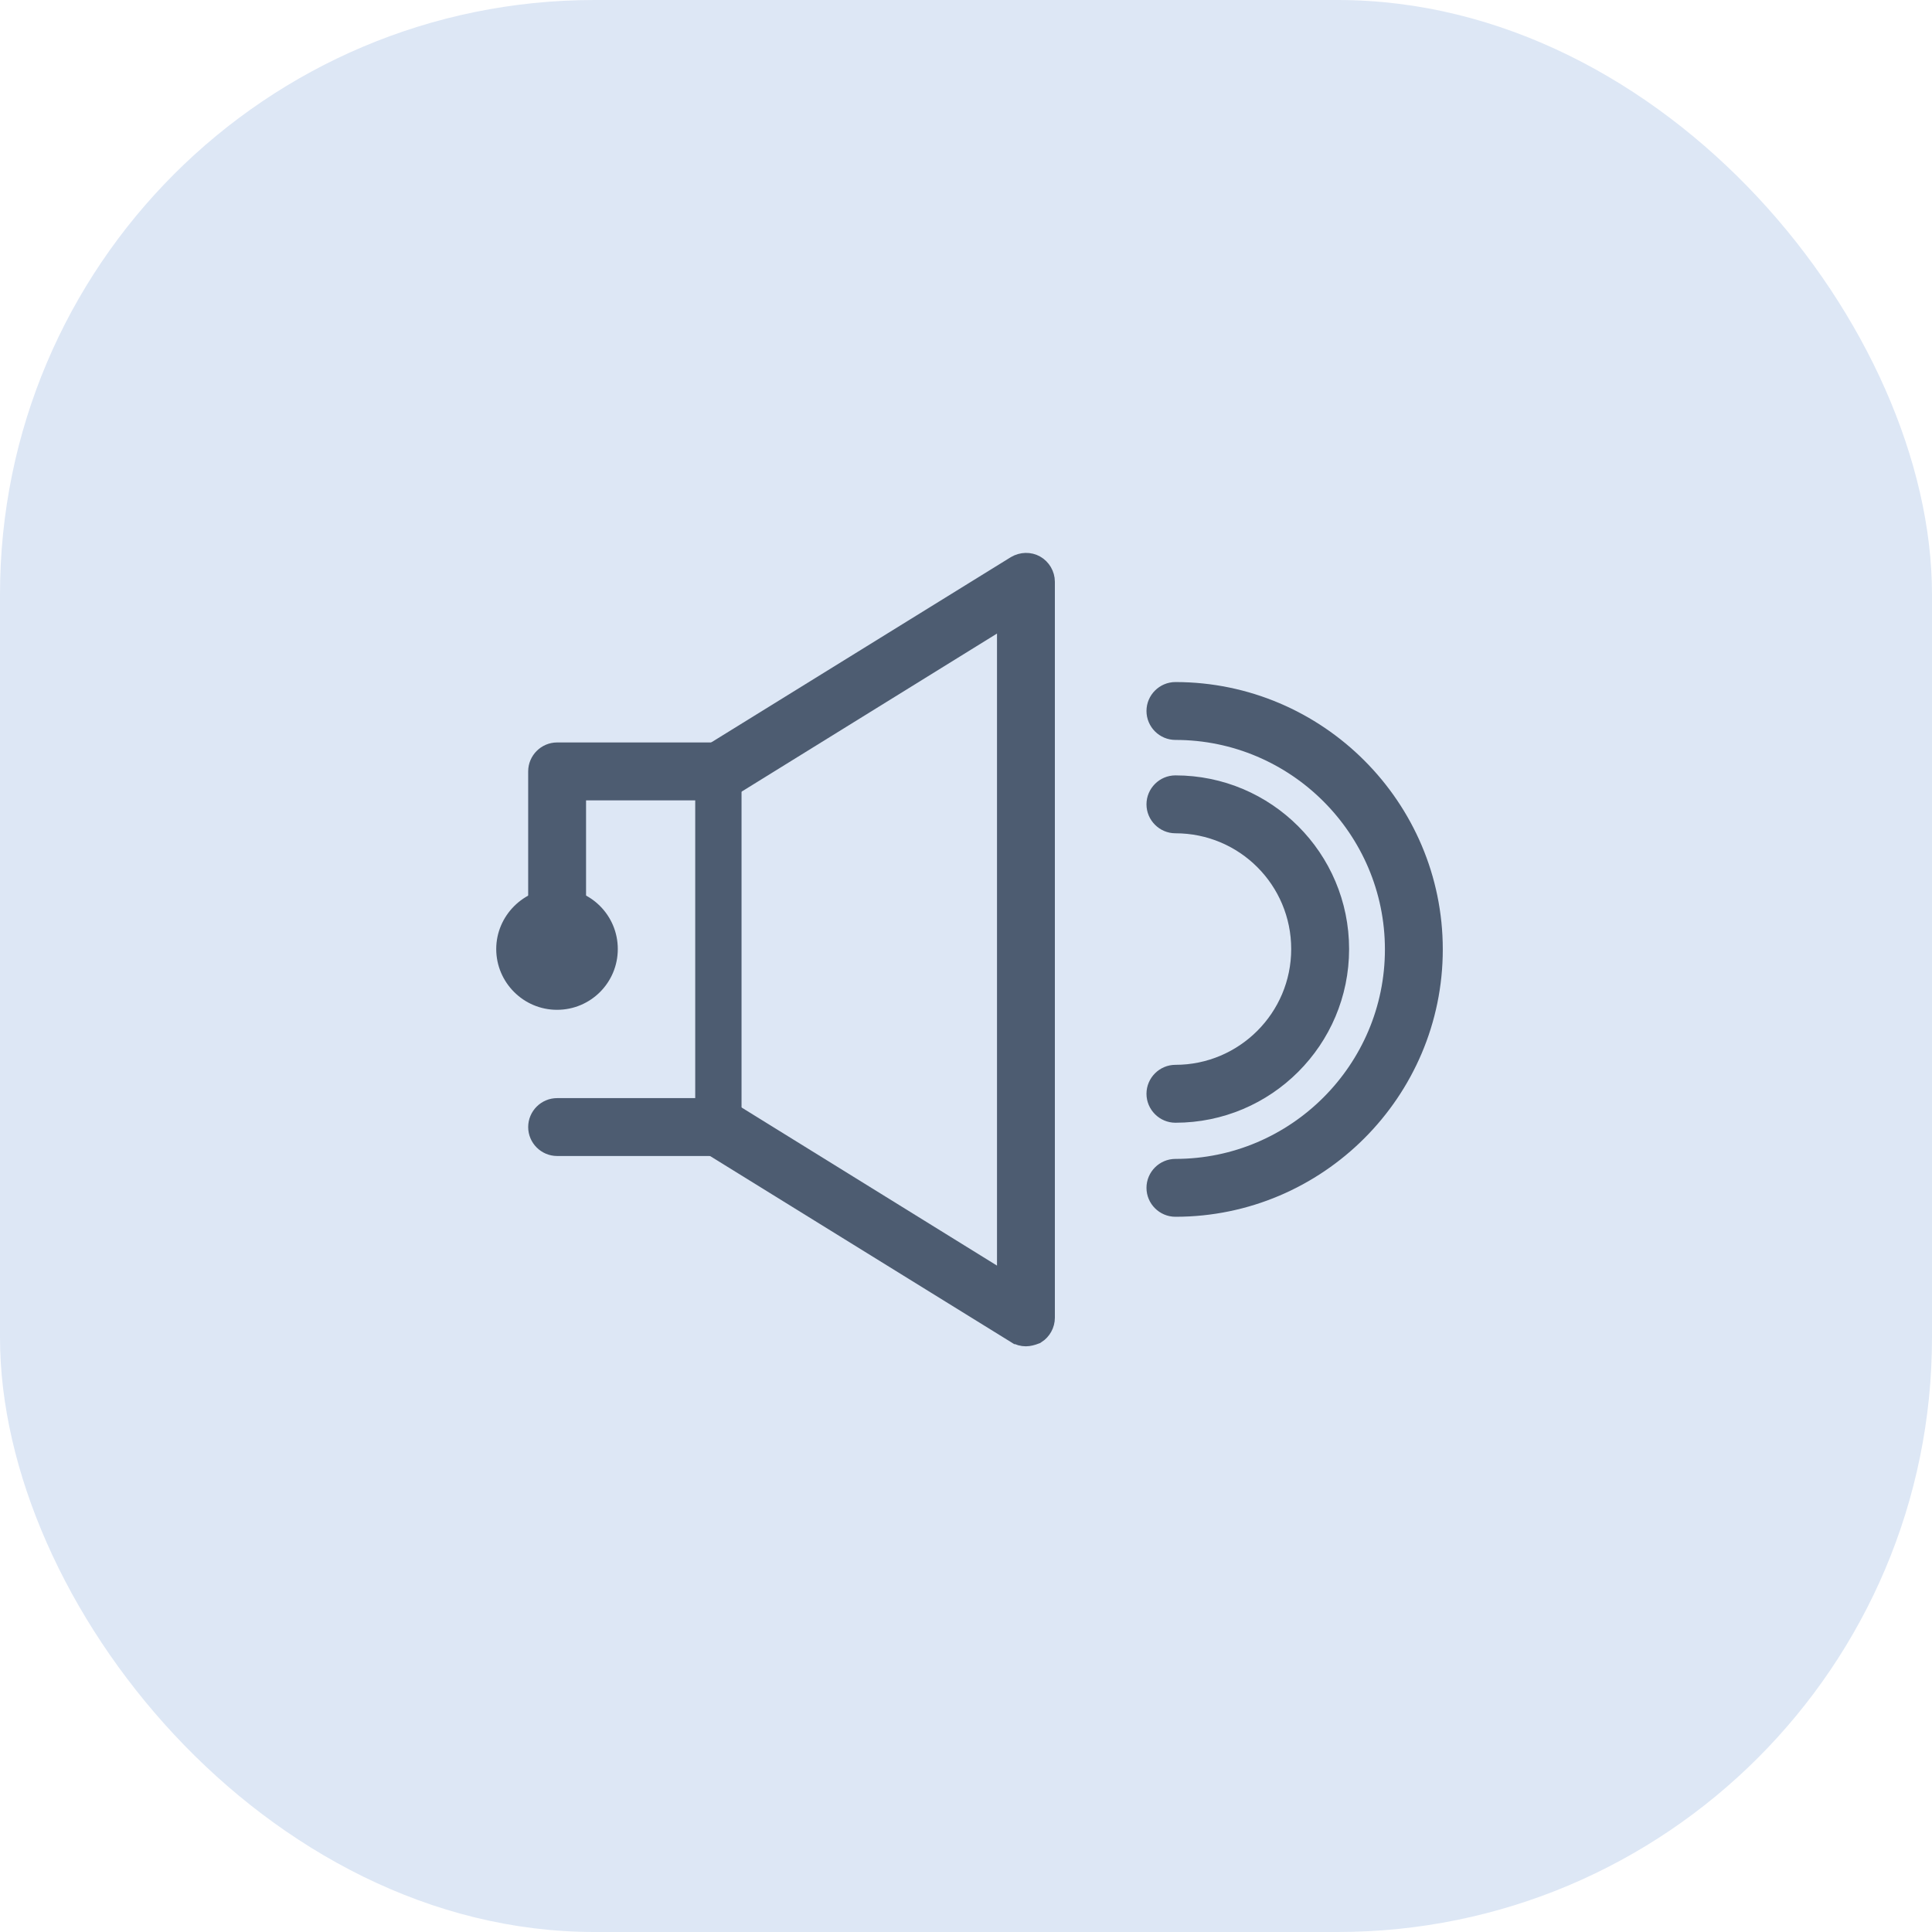
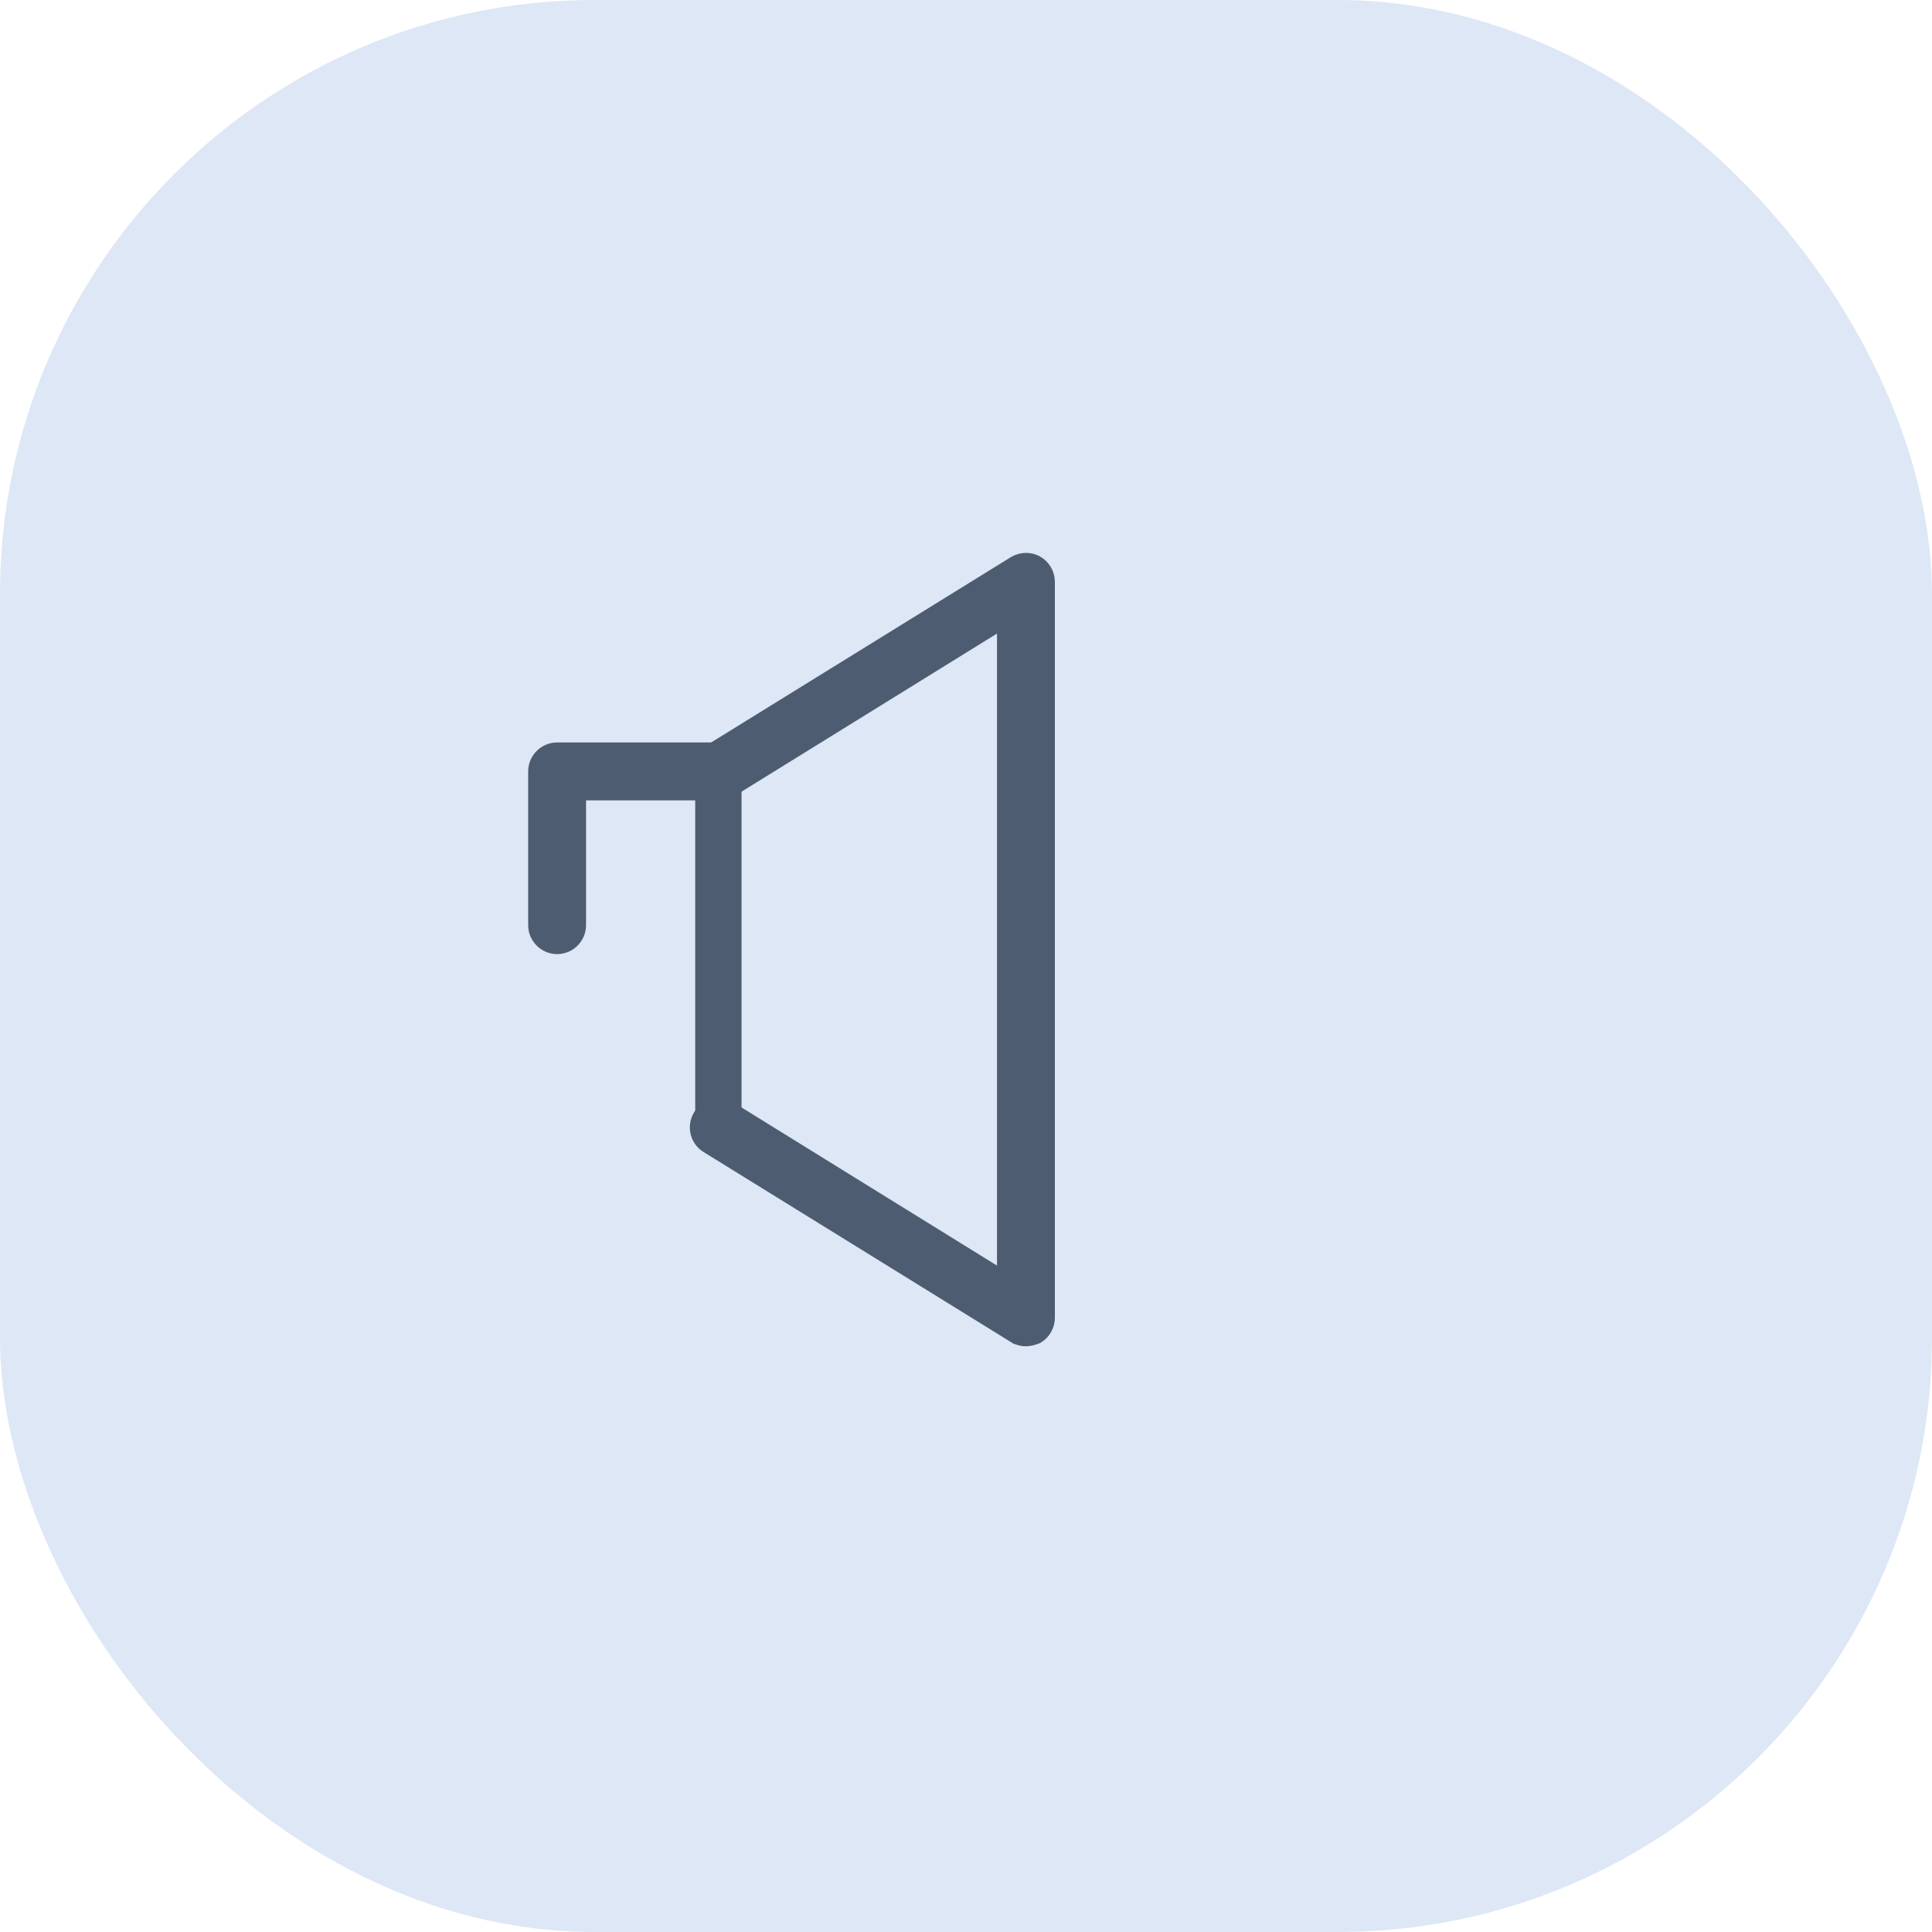
<svg xmlns="http://www.w3.org/2000/svg" fill="none" viewBox="0 0 65 65" height="65" width="65">
  <rect fill="#DDE7F5" rx="20" height="65" width="65" />
-   <path fill="#4D5C71" d="M20.785 31.929C20.785 33.061 19.872 33.974 18.74 33.974C17.608 33.974 16.695 33.049 16.695 31.929C16.695 30.809 17.62 29.884 18.74 29.884C19.872 29.884 20.785 30.797 20.785 31.929Z" clip-rule="evenodd" fill-rule="evenodd" />
-   <path stroke="#4D5C71" fill="#4D5C71" d="M24.172 38.392H18.743C18.484 38.392 18.27 38.178 18.27 37.919C18.27 37.659 18.484 37.445 18.743 37.445H24.172C24.432 37.445 24.646 37.659 24.646 37.919C24.646 38.182 24.44 38.392 24.172 38.392Z" />
  <path stroke="#4D5C71" fill="#4D5C71" d="M19.717 26.427H19.217V26.927V31.126C19.217 31.386 19.003 31.6 18.743 31.6C18.484 31.6 18.27 31.386 18.27 31.126V25.953C18.27 25.694 18.484 25.479 18.743 25.479H24.184C24.444 25.479 24.658 25.694 24.658 25.953C24.658 26.212 24.444 26.427 24.184 26.427H19.717Z" />
  <path stroke="#4D5C71" fill="#4D5C71" d="M23.934 38.333L23.934 38.333L23.93 38.33C23.712 38.198 23.642 37.903 23.779 37.683L23.779 37.683L23.782 37.678C23.913 37.462 24.197 37.388 24.433 37.529C24.433 37.53 24.434 37.53 24.435 37.53L33.28 43.005L34.043 43.478V42.58V21.315V20.418L33.28 20.89L24.433 26.366C24.197 26.508 23.913 26.433 23.782 26.217C23.639 25.981 23.714 25.696 23.93 25.565L23.93 25.565L23.934 25.562L34.265 19.174C34.423 19.08 34.608 19.081 34.747 19.159C34.894 19.241 34.99 19.403 34.99 19.574V44.333C34.99 44.495 34.904 44.65 34.769 44.736C34.666 44.775 34.577 44.795 34.517 44.795C34.428 44.795 34.349 44.773 34.268 44.723C34.268 44.723 34.267 44.723 34.267 44.723L23.934 38.333Z" />
-   <path stroke="#4D5C71" fill="#4D5C71" d="M39.546 40.437C39.287 40.437 39.072 40.223 39.072 39.964C39.072 39.704 39.287 39.49 39.546 39.49C43.705 39.49 47.094 36.101 47.094 31.942C47.094 27.783 43.705 24.394 39.546 24.394C39.287 24.394 39.072 24.18 39.072 23.92C39.072 23.661 39.287 23.447 39.546 23.447C44.224 23.447 48.041 27.264 48.041 31.942C48.041 36.62 44.224 40.437 39.546 40.437Z" />
-   <path fill="#4D5C71" d="M39.546 37.773C39.011 37.773 38.572 37.334 38.572 36.799C38.572 36.263 39.011 35.825 39.546 35.825C41.688 35.825 43.441 34.084 43.441 31.93C43.441 29.775 41.7 28.035 39.546 28.035C39.011 28.035 38.572 27.596 38.572 27.061C38.572 26.525 39.011 26.087 39.546 26.087C42.772 26.087 45.389 28.704 45.389 31.93C45.389 35.155 42.772 37.773 39.546 37.773Z" />
  <path fill="#4D5C71" d="M24.948 25.941H23.39V37.919H24.948V25.941Z" />
</svg>